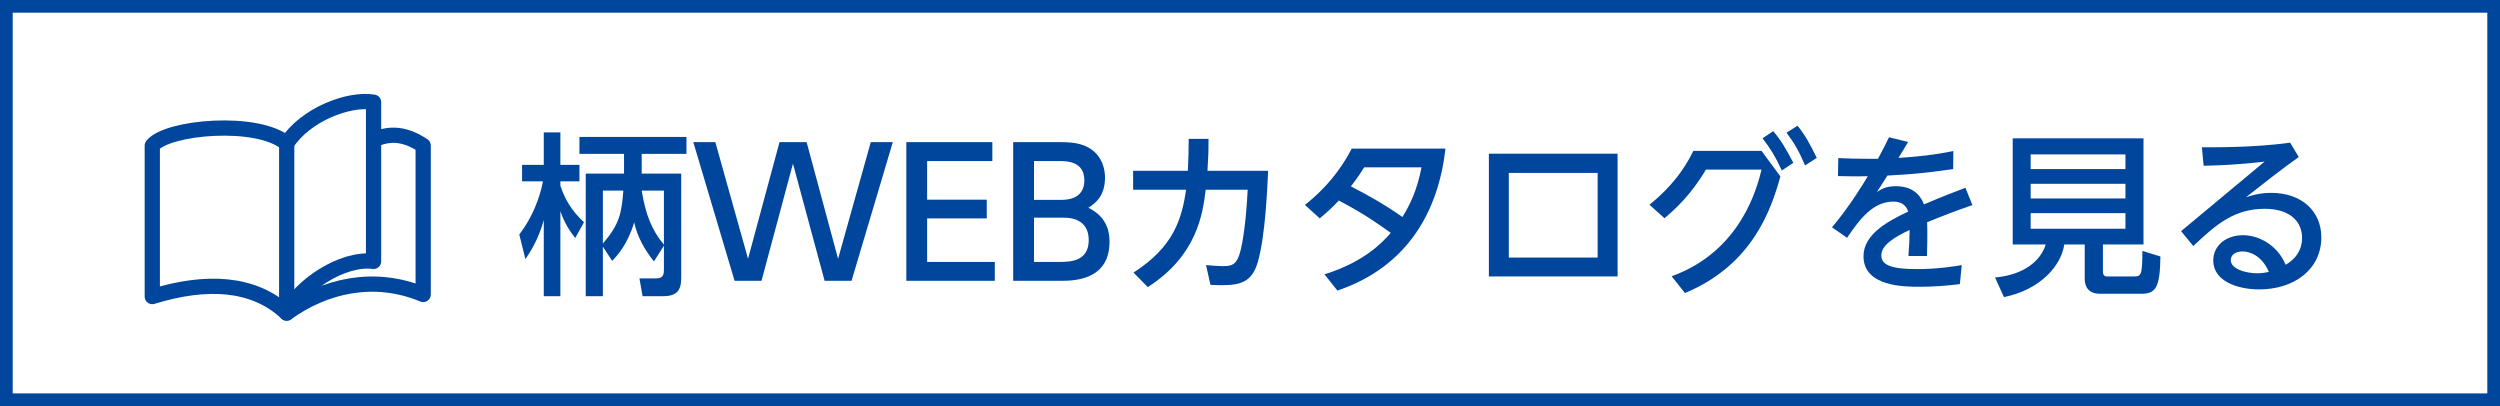
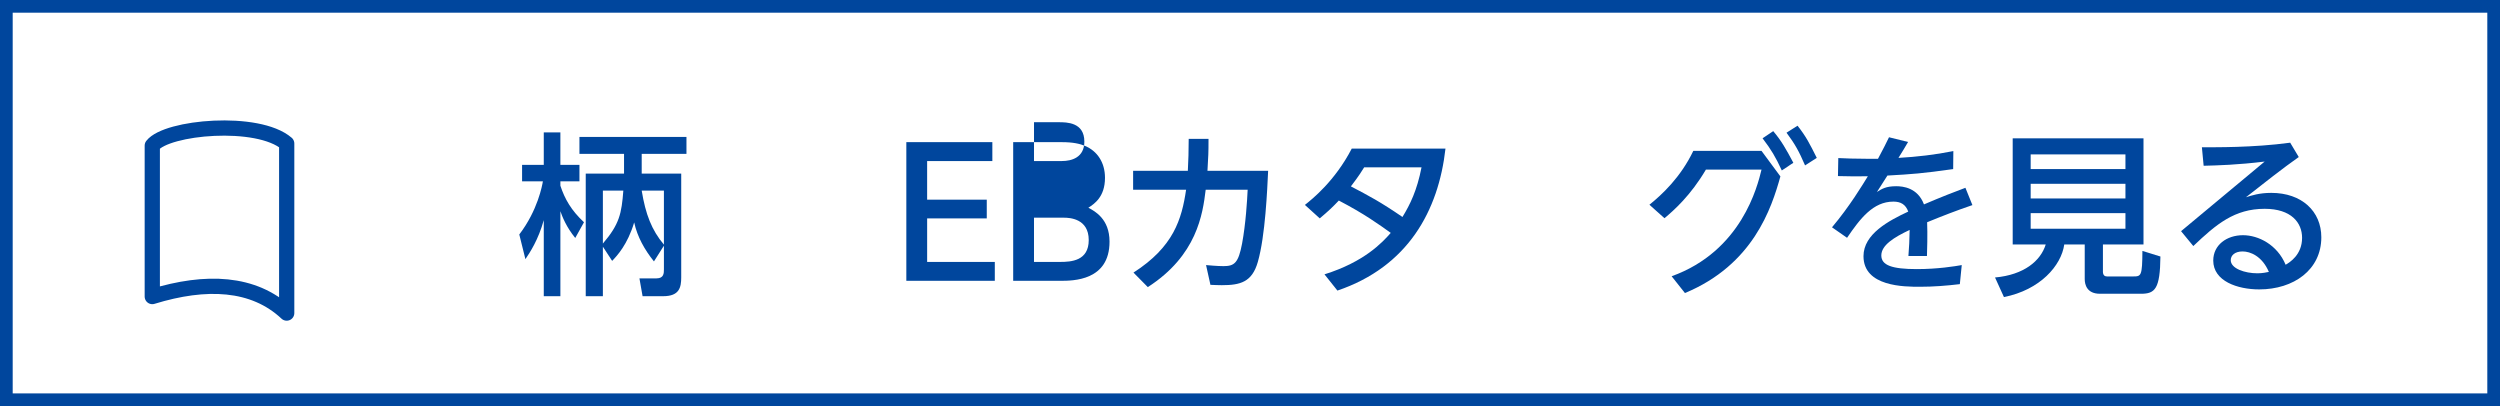
<svg xmlns="http://www.w3.org/2000/svg" id="uuid-a92e1944-9a1b-4414-94bc-940362619a69" data-name="レイヤー 2" width="197" height="32" viewBox="0 0 197 32">
  <g id="uuid-36f05b2d-b007-4814-81fa-a76fbd369b31" data-name="レイヤー 1">
    <g>
      <rect width="197" height="32" style="fill: #fff;" />
      <path d="m196,1v30H1V1h195m1-1H0v32h197V0h0Z" style="fill: #00469d;" />
      <g>
        <path d="m40.92,18.477c1.461-1.915,1.806-3.872,1.86-4.188h-1.64v-1.295h1.709v-2.563h1.309v2.563h1.502v1.295h-1.502v.344c.345,1.047.854,1.943,1.86,2.88l-.689,1.24c-.702-.868-1.006-1.64-1.171-2.108v6.696h-1.309v-5.994c-.428,1.543-1.089,2.549-1.447,3.073l-.482-1.943Zm6.587.964v3.899h-1.351v-9.659h3.018v-1.557h-3.514v-1.336h8.433v1.336h-3.527v1.557h3.114v8.171c0,.785-.138,1.488-1.42,1.488h-1.625l-.248-1.405h1.35c.579,0,.579-.414.579-.716v-1.86l-.785,1.24c-.73-.91-1.31-1.929-1.558-3.073-.523,1.75-1.35,2.632-1.736,3.031l-.729-1.116Zm0-4.423v4.175c1.309-1.529,1.474-2.37,1.612-4.175h-1.612Zm4.809,0h-1.75c.303,1.86.785,3.114,1.75,4.258v-4.258Z" style="fill: #00469d;" />
-         <path d="m60.007,22.128h-2.122l-3.252-10.926h1.736l2.576,9.19,2.48-9.19h2.136l2.479,9.19,2.577-9.19h1.736l-3.252,10.926h-2.122l-2.494-9.232-2.479,9.232Z" style="fill: #00469d;" />
        <path d="m77.757,15.734v1.475h-4.698v3.431h5.332v1.488h-6.972v-10.926h6.778v1.488h-5.139v3.045h4.698Z" style="fill: #00469d;" />
-         <path d="m83.683,11.202c.854,0,1.419.124,1.833.303.937.4,1.557,1.282,1.557,2.508,0,1.502-.841,2.053-1.309,2.356.51.275,1.667.882,1.667,2.673,0,3.086-2.88,3.086-3.872,3.086h-3.72v-10.926h3.844Zm-2.204,1.488v3.059h2.204c.758,0,1.764-.276,1.764-1.53,0-1.529-1.392-1.529-2.025-1.529h-1.942Zm0,4.464v3.486h2.053c.882,0,2.26-.083,2.26-1.722,0-1.708-1.529-1.764-1.957-1.764h-2.355Z" style="fill: #00469d;" />
+         <path d="m83.683,11.202c.854,0,1.419.124,1.833.303.937.4,1.557,1.282,1.557,2.508,0,1.502-.841,2.053-1.309,2.356.51.275,1.667.882,1.667,2.673,0,3.086-2.88,3.086-3.872,3.086h-3.72v-10.926h3.844Zm-2.204,1.488h2.204c.758,0,1.764-.276,1.764-1.53,0-1.529-1.392-1.529-2.025-1.529h-1.942Zm0,4.464v3.486h2.053c.882,0,2.26-.083,2.26-1.722,0-1.708-1.529-1.764-1.957-1.764h-2.355Z" style="fill: #00469d;" />
        <path d="m95.231,10.939c0,1.171-.014,1.295-.083,2.521h4.781c-.068,1.447-.221,5.126-.812,7.179-.455,1.599-1.392,1.833-2.839,1.833-.316,0-.564-.014-.896-.027l-.345-1.557c.896.083,1.296.083,1.378.083.868,0,1.172-.262,1.461-1.778.289-1.557.399-3.375.44-4.244h-3.307c-.234,1.929-.688,5.181-4.561,7.675l-1.13-1.144c3.155-2.025,3.803-4.189,4.147-6.531h-4.175v-1.488h4.312c.041-.896.068-1.474.068-2.521h1.558Z" style="fill: #00469d;" />
        <path d="m104.369,21.618c3.128-.979,4.547-2.494,5.222-3.266-.923-.661-2.08-1.502-4.092-2.549-.482.51-.799.812-1.502,1.405l-1.171-1.061c.592-.468,2.37-1.888,3.692-4.437h7.386c-.552,4.891-2.949,9.3-8.516,11.188l-1.02-1.281Zm3.128-8.433c-.151.248-.413.675-1.047,1.502,1.419.744,2.314,1.212,4.064,2.411.606-.992,1.144-2.081,1.502-3.913h-4.52Z" style="fill: #00469d;" />
-         <path d="m117.323,12.111h10.142v9.673h-10.142v-9.673Zm8.57,8.185v-6.669h-6.999v6.669h6.999Z" style="fill: #00469d;" />
        <path d="m138.808,11.89l1.487,2.012c-.702,2.521-2.149,6.958-7.522,9.19l-1.048-1.323c5.512-1.984,6.766-7.096,7.083-8.405h-4.382c-1.199,2.039-2.521,3.21-3.266,3.831l-1.186-1.061c.979-.786,2.453-2.149,3.459-4.244h5.374Zm.923-1.557c.647.771.992,1.378,1.584,2.494l-.909.606c-.496-1.075-.826-1.626-1.516-2.535l.841-.565Zm1.915-.427c.675.854.951,1.405,1.516,2.535l-.923.593c-.482-1.116-.785-1.667-1.461-2.577l.868-.551Z" style="fill: #00469d;" />
        <path d="m150.356,11.188c-.207.358-.537.91-.758,1.254,1.446-.083,2.894-.248,4.326-.537l-.014,1.419c-2.438.345-3.225.4-5.181.51-.275.427-.551.868-.827,1.295.386-.248.717-.455,1.516-.455.524,0,1.695.11,2.191,1.433,1.351-.579,2.411-.992,3.266-1.309l.551,1.364c-1.254.427-2.356.854-3.568,1.351.041.923,0,2.287-.014,2.659h-1.461c.056-.703.083-1.227.097-2.053-1.227.579-2.232,1.199-2.232,2.012,0,.772.841,1.075,2.797,1.075,1.653,0,2.99-.22,3.541-.317l-.151,1.502c-1.033.124-2.08.207-3.142.207-1.226,0-4.45,0-4.45-2.411,0-1.75,1.998-2.797,3.527-3.514-.207-.565-.593-.785-1.171-.785-1.599,0-2.618,1.336-3.651,2.852l-1.186-.827c1.405-1.667,2.426-3.376,2.825-4.023-.896.014-1.296.014-2.356-.014l.027-1.419c.552.028,1.337.055,2.177.055h.951c.455-.854.565-1.075.868-1.695l1.502.372Z" style="fill: #00469d;" />
        <path d="m165.708,21.384c0,.345.18.4.331.4h2.053c.634,0,.717-.028.73-2.012l1.419.441c-.027,2.562-.427,2.935-1.529,2.935h-3.238c-1.033,0-1.198-.73-1.198-1.157v-2.729h-1.612c-.234,1.667-1.901,3.583-4.754,4.147l-.702-1.543c2.287-.207,3.596-1.309,3.996-2.604h-2.604v-8.363h10.307v8.363h-3.197v2.122Zm1.777-9.218h-7.468v1.157h7.468v-1.157Zm0,2.315h-7.468v1.157h7.468v-1.157Zm0,2.314h-7.468v1.227h7.468v-1.227Z" style="fill: #00469d;" />
        <path d="m171.87,18.215l6.586-5.484c-2.149.262-3.692.303-4.809.331l-.138-1.46c.979,0,4.023.042,6.958-.358l.675,1.13c-1.254.882-2.741,2.053-4.161,3.169.441-.138,1.048-.344,1.998-.344,2.397,0,3.941,1.447,3.941,3.5,0,2.562-2.178,4.106-4.892,4.106-1.709,0-3.624-.648-3.624-2.273,0-1.227,1.061-1.998,2.343-1.998,1.212,0,2.7.744,3.361,2.329.304-.179,1.296-.771,1.296-2.122,0-1.185-.841-2.287-2.949-2.287-2.37,0-3.816,1.212-5.622,2.935l-.964-1.171Zm4.85,1.598c-.62,0-.937.317-.937.689,0,.662,1.116,1.034,2.095,1.034.399,0,.716-.069.909-.11-.538-1.254-1.475-1.612-2.067-1.612Z" style="fill: #00469d;" />
      </g>
      <path d="m22.592,11.309v13.362c-2.607-2.444-6.355-2.607-10.592-1.303v-11.896c1.141-1.467,8.311-2.118,10.592-.163Z" style="fill: none; stroke: #00469d; stroke-linecap: round; stroke-linejoin: round; stroke-width: 1.201px;" />
-       <path d="m22.592,11.309c1.467-2.281,4.889-3.585,6.844-3.259v12.547c-2.445-.326-5.866,1.956-6.844,4.074,2.934-2.118,6.844-3.096,10.755-1.466v-11.733c-1.467-.977-2.651-.986-3.792-.498" style="fill: none; stroke: #00469d; stroke-linecap: round; stroke-linejoin: round; stroke-width: 1.201px;" />
    </g>
  </g>
</svg>